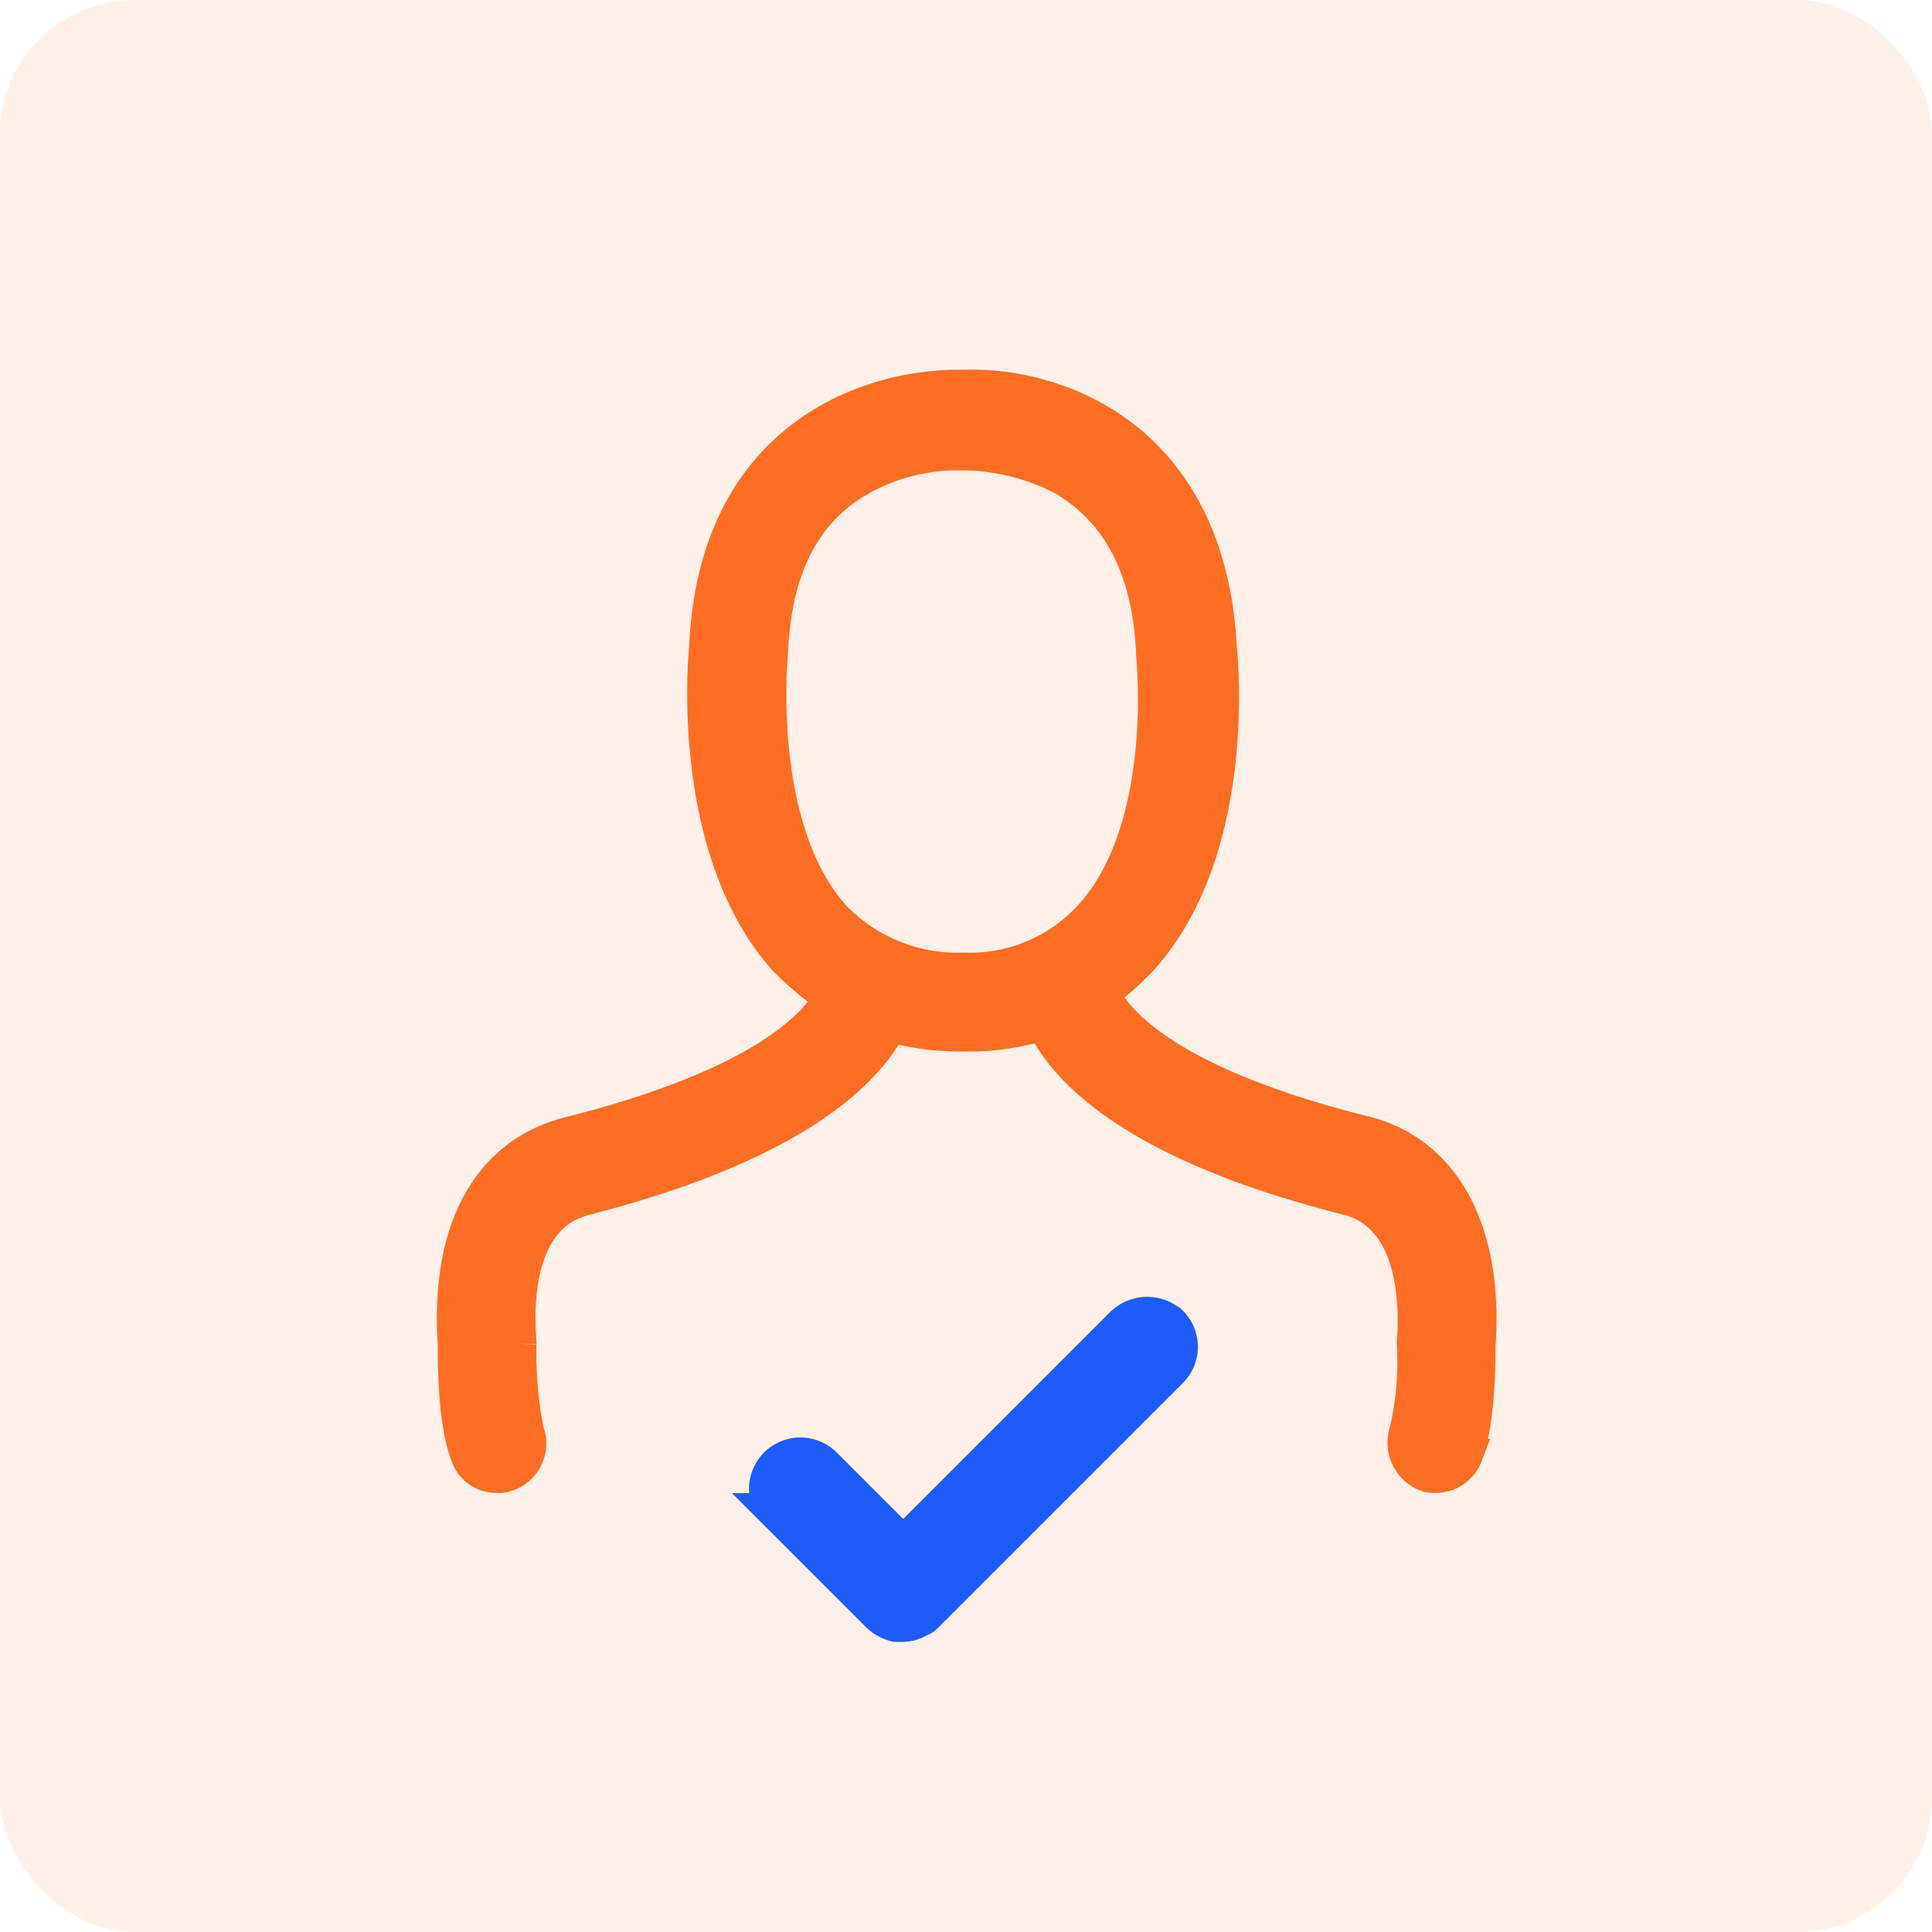
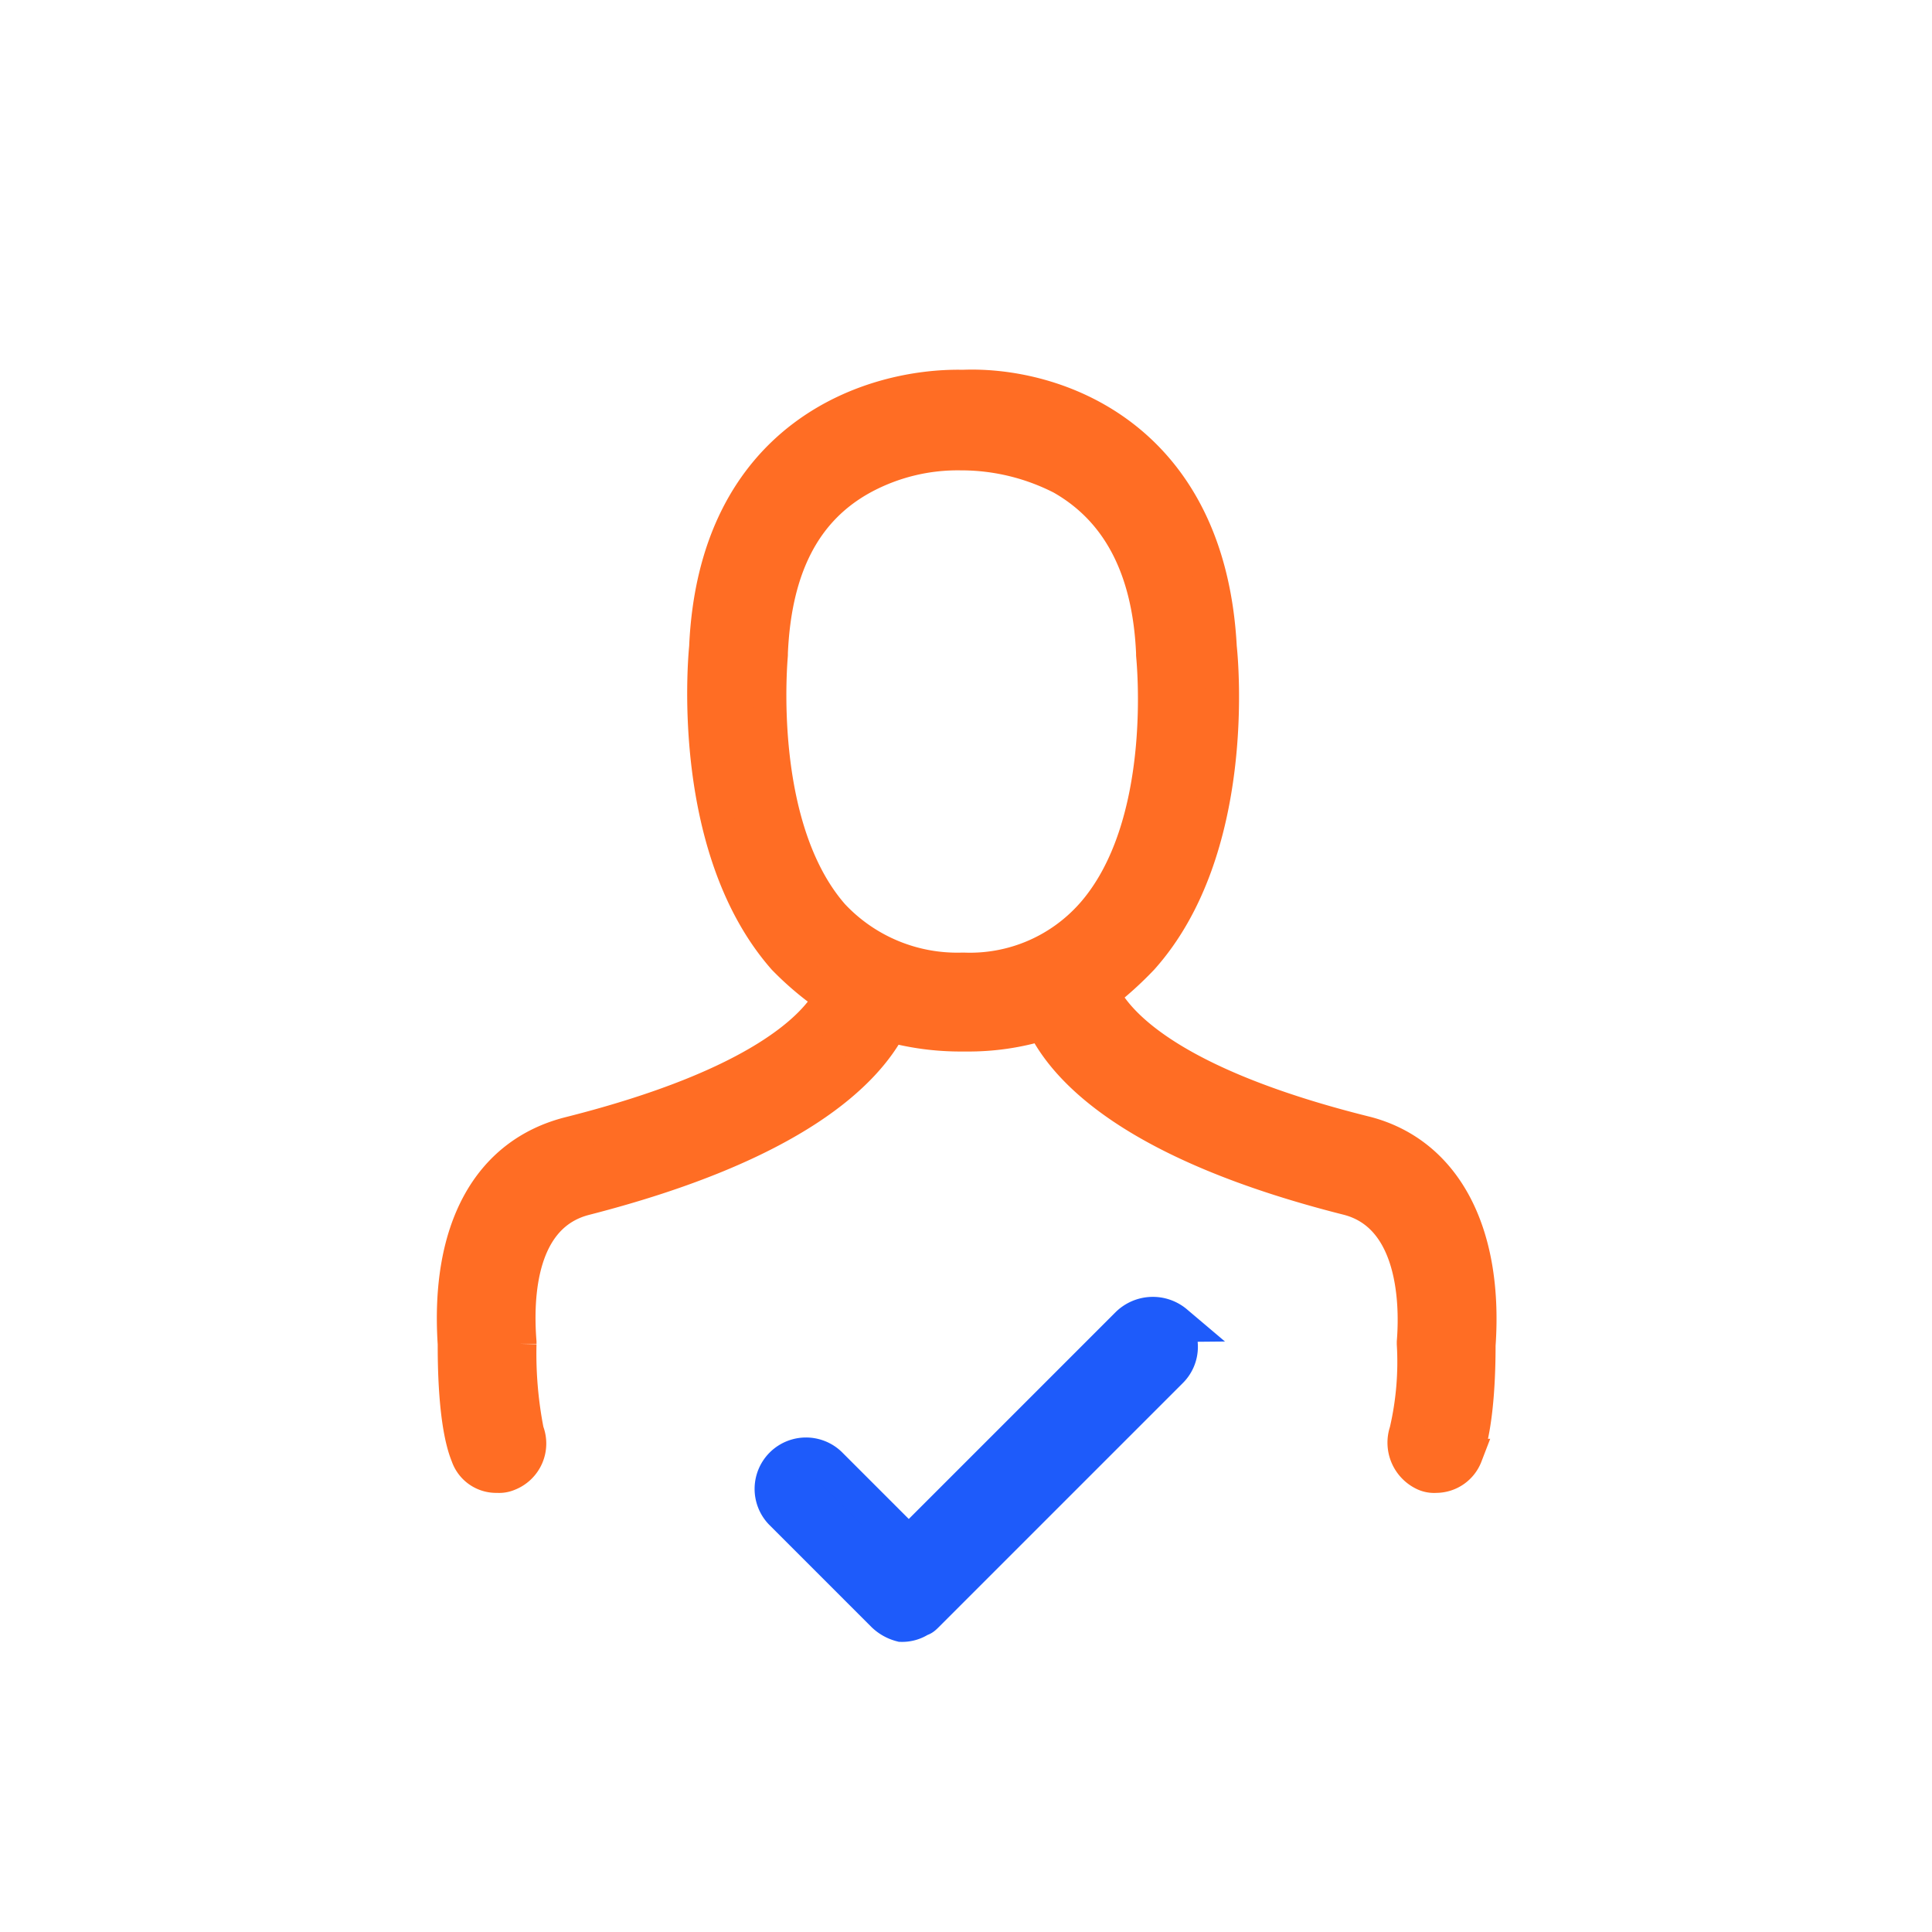
<svg xmlns="http://www.w3.org/2000/svg" width="115" height="115" viewBox="0 0 115 115">
  <g id="Responsive_Work_Culture" data-name="Responsive Work Culture" transform="translate(-303 -7794)">
-     <rect id="Rectangle_27734" data-name="Rectangle 27734" width="115" height="115" rx="8" transform="translate(303 7794)" fill="#ff6d24" opacity="0.1" />
    <g id="Group_76659" data-name="Group 76659" transform="translate(2 -1642)">
-       <path id="Path_124264" data-name="Path 124264" d="M238.91,162.123a1.94,1.94,0,0,1,0,2.771l-14.522,14.522c-.111.111-.222.222-.333.222a1.871,1.871,0,0,1-1.109.333h-.333a2.264,2.264,0,0,1-1-.555l-6.1-6.1a1.96,1.96,0,0,1,2.771-2.771l4.766,4.766,13.08-13.08a2.052,2.052,0,0,1,2.772-.111Z" transform="translate(131.711 9352.66)" fill="#1e5bfa" stroke="#1e5bfa" stroke-width="2.2" />
+       <path id="Path_124264" data-name="Path 124264" d="M238.91,162.123a1.94,1.94,0,0,1,0,2.771l-14.522,14.522c-.111.111-.222.222-.333.222a1.871,1.871,0,0,1-1.109.333a2.264,2.264,0,0,1-1-.555l-6.1-6.1a1.96,1.96,0,0,1,2.771-2.771l4.766,4.766,13.08-13.08a2.052,2.052,0,0,1,2.772-.111Z" transform="translate(131.711 9352.66)" fill="#1e5bfa" stroke="#1e5bfa" stroke-width="2.2" />
      <path id="Path_124265" data-name="Path 124265" d="M257.312,163.331c0,.887,0,4.656-.776,6.652a1.9,1.9,0,0,1-1.774,1.219,1.41,1.41,0,0,1-.665-.11,2.059,2.059,0,0,1-1.109-2.549,18.229,18.229,0,0,0,.443-5.21v-.111c.222-2.771-.111-7.538-3.88-8.536-12.748-3.214-16.85-7.649-18.18-10.421a15.03,15.03,0,0,1-4.545.665h-.442a15.951,15.951,0,0,1-4.1-.554c-1.441,2.771-5.653,7.095-18.18,10.309-3.88,1-4.1,5.765-3.88,8.536v.11a24.037,24.037,0,0,0,.443,5.21,1.959,1.959,0,0,1-1.109,2.549,1.408,1.408,0,0,1-.665.111,1.8,1.8,0,0,1-1.774-1.219c-.776-1.885-.776-5.653-.776-6.652-.443-6.762,1.995-11.307,6.873-12.527,11.418-2.882,14.633-6.43,15.519-8.092a18.168,18.168,0,0,1-2.771-2.328c-5.653-6.43-4.766-17.4-4.656-18.513.554-12.637,9.866-15.631,15.3-15.519,5.432-.222,14.633,2.882,15.3,15.519.11,1,1.109,12.083-4.656,18.513a20.94,20.94,0,0,1-2.328,2.106c.776,1.552,3.658,5.321,15.741,8.314,4.548,1.221,7.1,5.765,6.653,12.528Zm-23.058-25.5c4.766-5.321,3.658-15.409,3.658-15.519V122.2c-.222-5.1-2.106-8.536-5.432-10.421a13.124,13.124,0,0,0-5.875-1.441h-.111a11.874,11.874,0,0,0-5.875,1.441c-3.436,1.885-5.21,5.321-5.432,10.421v.111c0,.111-1,10.2,3.658,15.519a10.168,10.168,0,0,0,7.649,3.214h.221a9.715,9.715,0,0,0,7.538-3.214Z" transform="translate(131.711 9352.66)" fill="#ff6d24" stroke="#ff6d24" stroke-width="2" />
    </g>
  </g>
</svg>